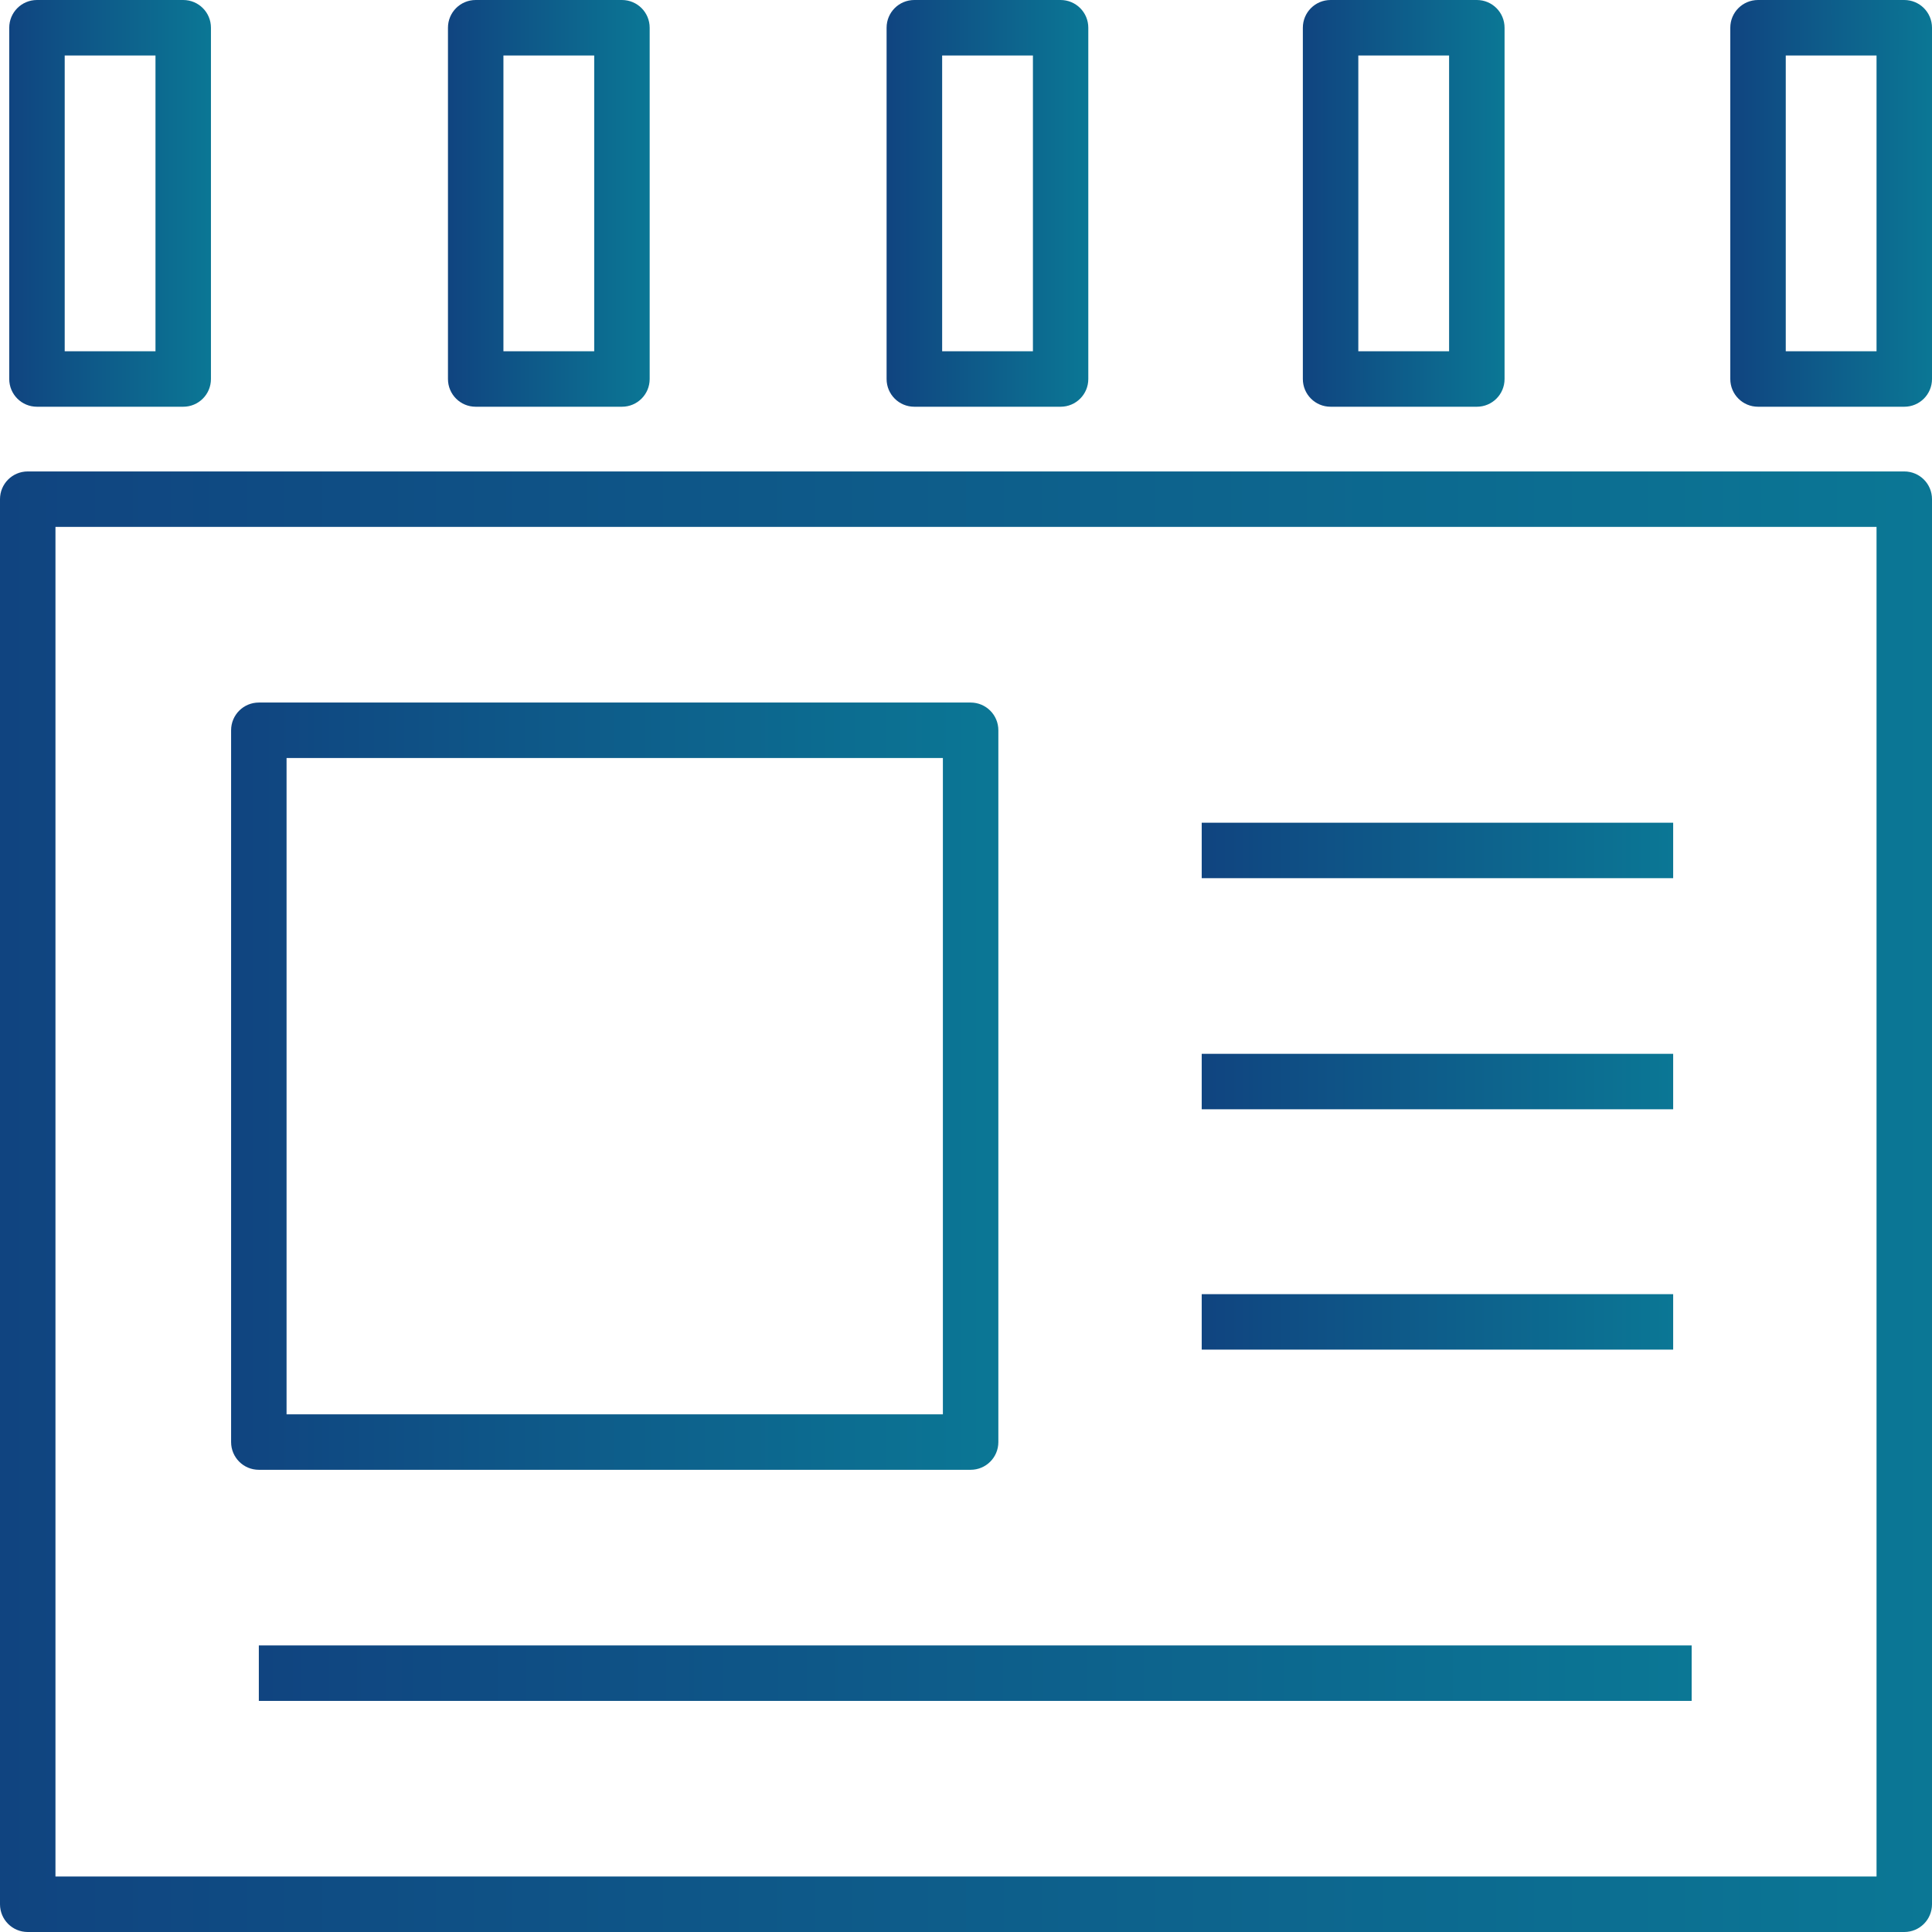
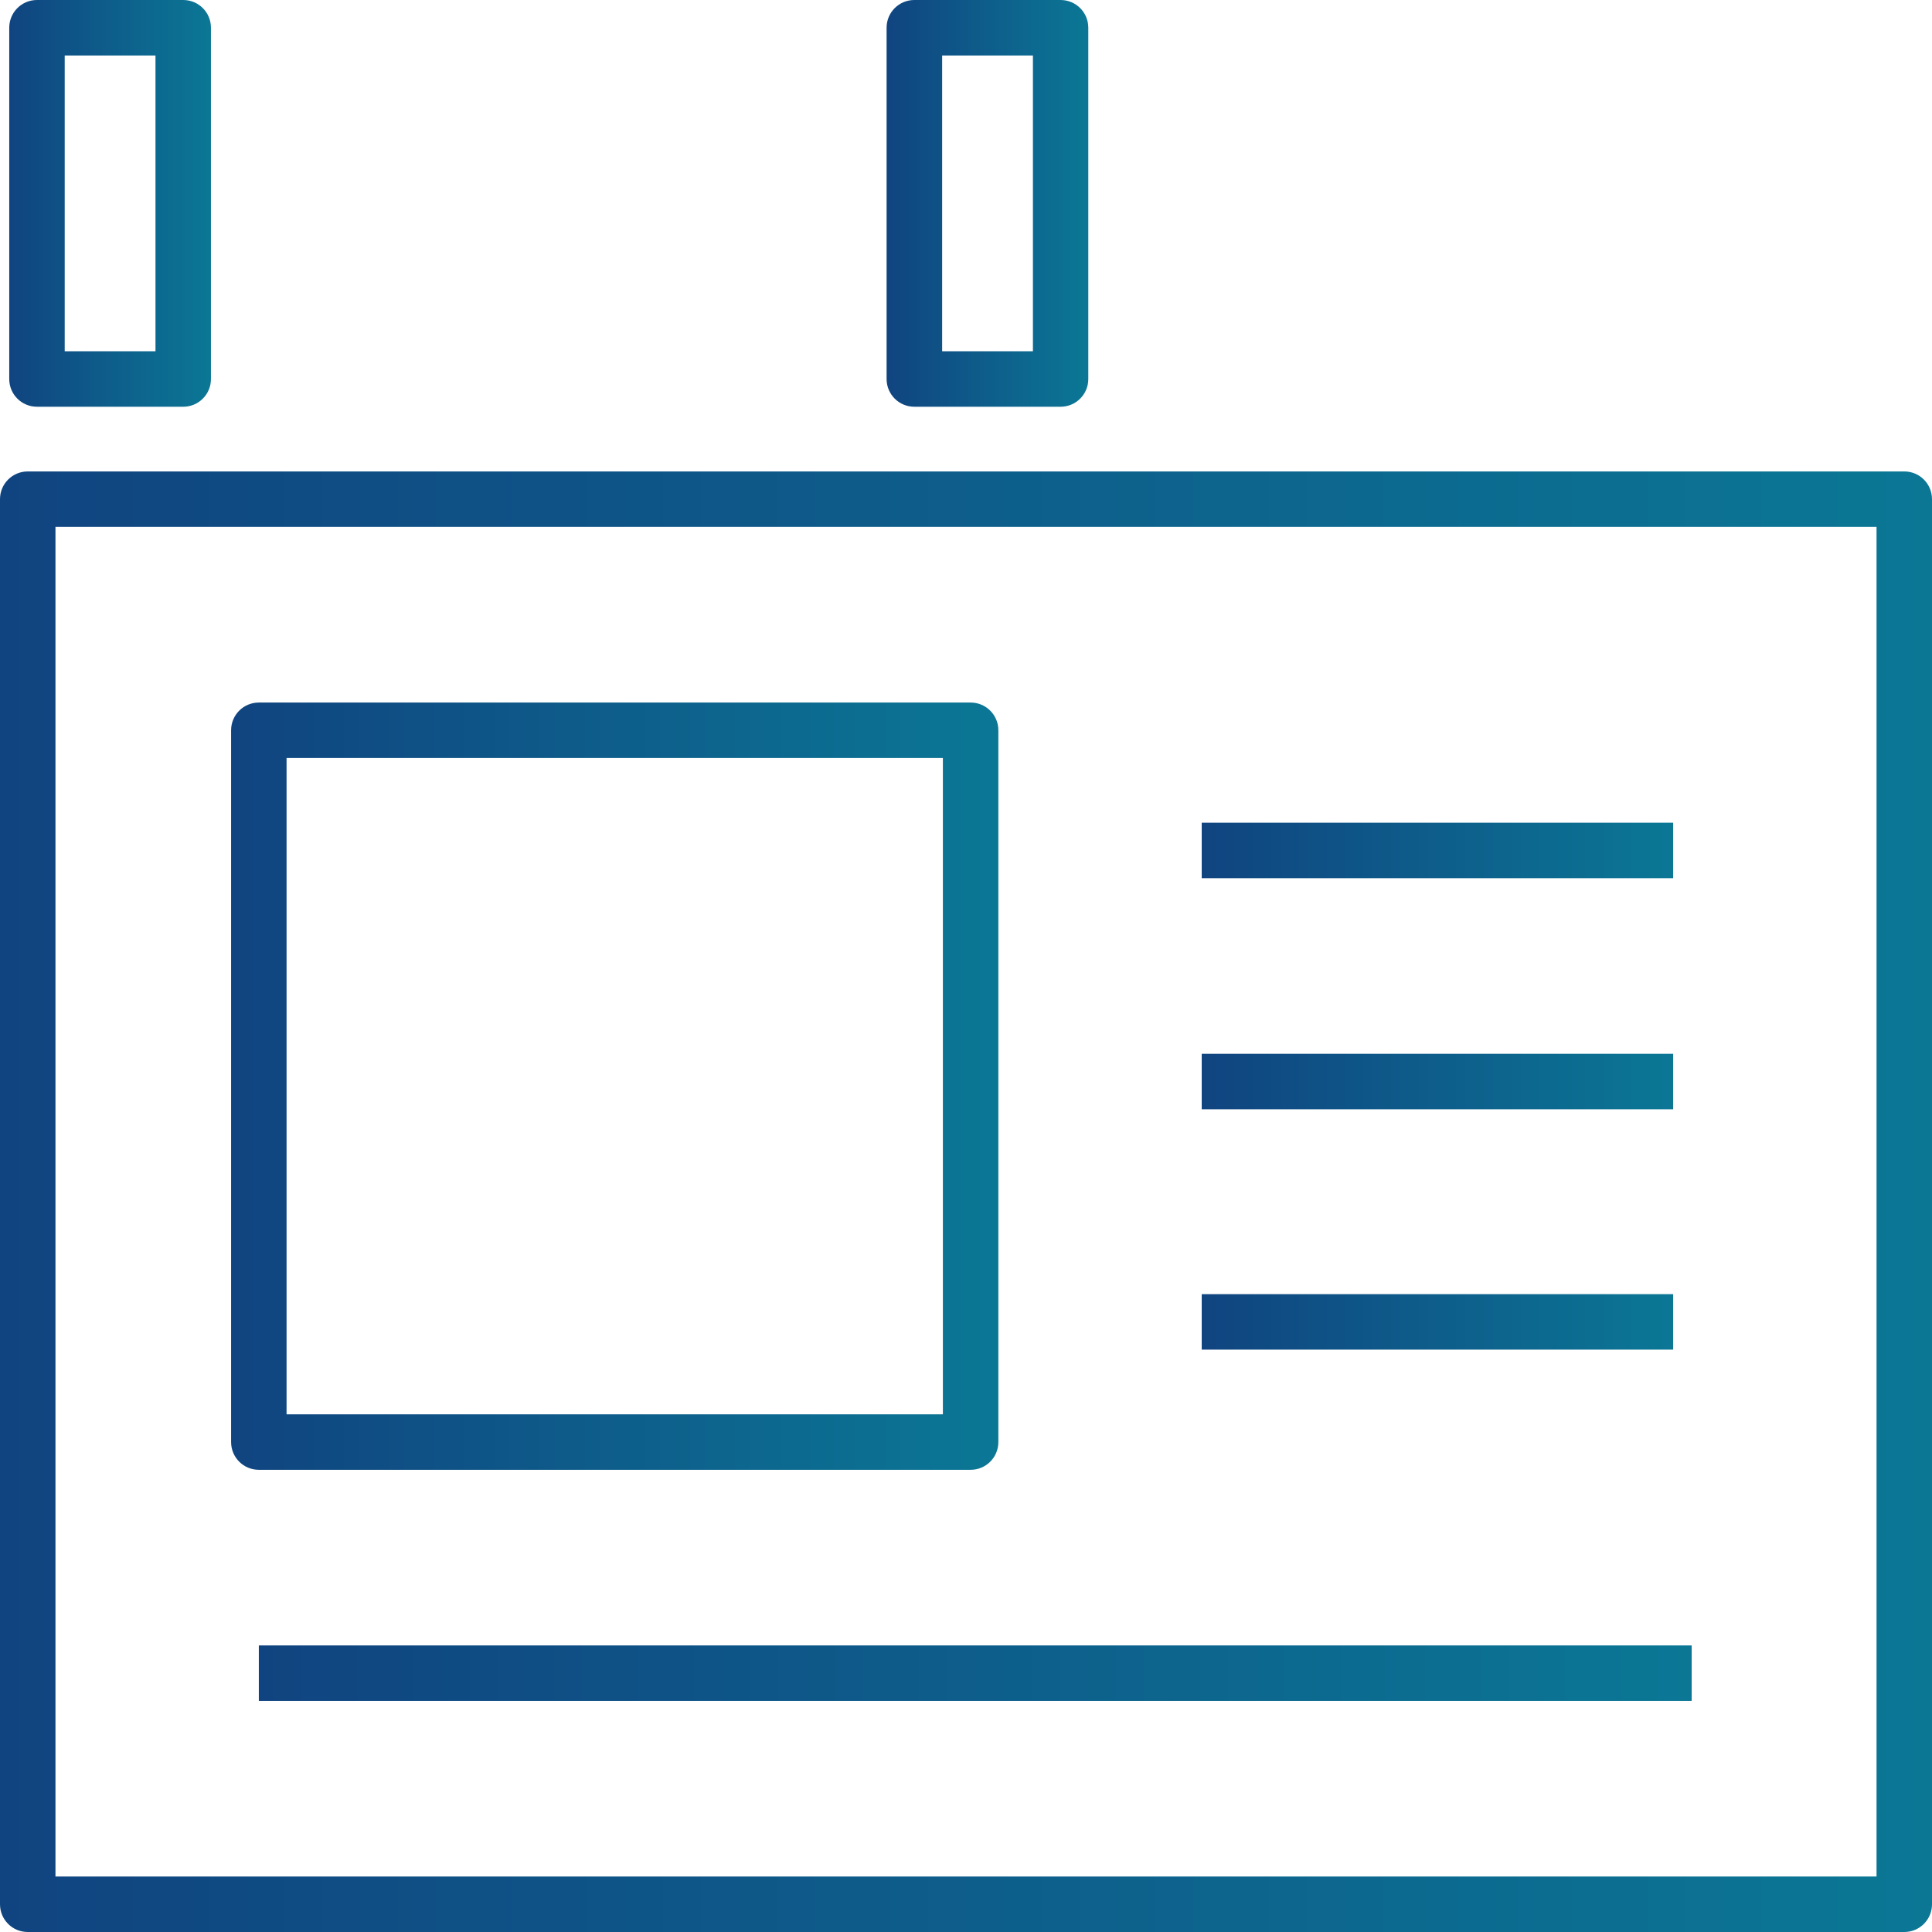
<svg xmlns="http://www.w3.org/2000/svg" xmlns:xlink="http://www.w3.org/1999/xlink" id="Capa_2" viewBox="0 0 209 209">
  <defs>
    <style>
      .cls-1 {
        fill: url(#Degradado_sin_nombre_6);
      }

      .cls-2 {
        fill: url(#Degradado_sin_nombre_6-4);
      }

      .cls-3 {
        fill: url(#Degradado_sin_nombre_6-8);
      }

      .cls-4 {
        fill: url(#Degradado_sin_nombre_6-3);
      }

      .cls-5 {
        fill: url(#Degradado_sin_nombre_6-9);
      }

      .cls-6 {
        fill: url(#Degradado_sin_nombre_6-5);
      }

      .cls-7 {
        fill: url(#Degradado_sin_nombre_6-10);
      }

      .cls-8 {
        fill: url(#Degradado_sin_nombre_6-6);
      }

      .cls-9 {
        fill: url(#Degradado_sin_nombre_6-7);
      }

      .cls-10 {
        fill: url(#Degradado_sin_nombre_6-11);
      }

      .cls-11 {
        fill: url(#Degradado_sin_nombre_6-2);
      }
    </style>
    <linearGradient id="Degradado_sin_nombre_6" data-name="Degradado sin nombre 6" x1="1" y1="22" x2="22.82" y2="22" gradientUnits="userSpaceOnUse">
      <stop offset="0" stop-color="#104480" />
      <stop offset="1" stop-color="#0b7795" />
    </linearGradient>
    <linearGradient id="Degradado_sin_nombre_6-2" data-name="Degradado sin nombre 6" x1="48.46" x2="70.28" xlink:href="#Degradado_sin_nombre_6" />
    <linearGradient id="Degradado_sin_nombre_6-3" data-name="Degradado sin nombre 6" x1="95.92" x2="117.73" xlink:href="#Degradado_sin_nombre_6" />
    <linearGradient id="Degradado_sin_nombre_6-4" data-name="Degradado sin nombre 6" x1="140.94" x2="162.76" xlink:href="#Degradado_sin_nombre_6" />
    <linearGradient id="Degradado_sin_nombre_6-5" data-name="Degradado sin nombre 6" x1="187.18" x2="209" xlink:href="#Degradado_sin_nombre_6" />
    <linearGradient id="Degradado_sin_nombre_6-6" data-name="Degradado sin nombre 6" x1="0" y1="130" x2="209" y2="130" xlink:href="#Degradado_sin_nombre_6" />
    <linearGradient id="Degradado_sin_nombre_6-7" data-name="Degradado sin nombre 6" x1="25" y1="117.5" x2="108" y2="117.5" xlink:href="#Degradado_sin_nombre_6" />
    <linearGradient id="Degradado_sin_nombre_6-8" data-name="Degradado sin nombre 6" x1="130" y1="92" x2="181" y2="92" xlink:href="#Degradado_sin_nombre_6" />
    <linearGradient id="Degradado_sin_nombre_6-9" data-name="Degradado sin nombre 6" x1="130" y1="117" x2="181" y2="117" xlink:href="#Degradado_sin_nombre_6" />
    <linearGradient id="Degradado_sin_nombre_6-10" data-name="Degradado sin nombre 6" x1="130" y1="143" x2="181" y2="143" xlink:href="#Degradado_sin_nombre_6" />
    <linearGradient id="Degradado_sin_nombre_6-11" data-name="Degradado sin nombre 6" x1="28" y1="181" x2="183" y2="181" xlink:href="#Degradado_sin_nombre_6" />
  </defs>
  <g id="Capa_8">
    <g>
      <path class="cls-1" d="M19.82,44H4c-1.66,0-3-1.34-3-3V3C1,1.34,2.34,0,4,0h15.82c1.66,0,3,1.34,3,3v38c0,1.66-1.34,3-3,3ZM7,38h9.82V6H7v32Z" />
-       <path class="cls-11" d="M67.28,44h-15.82c-1.66,0-3-1.34-3-3V3c0-1.66,1.34-3,3-3h15.82c1.66,0,3,1.34,3,3v38c0,1.66-1.34,3-3,3ZM54.46,38h9.82V6h-9.82v32Z" />
      <path class="cls-4" d="M114.73,44h-15.82c-1.66,0-3-1.34-3-3V3c0-1.66,1.34-3,3-3h15.82c1.66,0,3,1.34,3,3v38c0,1.66-1.34,3-3,3ZM101.92,38h9.82V6h-9.82v32Z" />
-       <path class="cls-2" d="M159.76,44h-15.82c-1.66,0-3-1.34-3-3V3c0-1.66,1.34-3,3-3h15.82c1.66,0,3,1.34,3,3v38c0,1.66-1.34,3-3,3ZM146.94,38h9.82V6h-9.82v32Z" />
-       <path class="cls-6" d="M206,44h-15.82c-1.66,0-3-1.34-3-3V3c0-1.66,1.34-3,3-3h15.82c1.66,0,3,1.34,3,3v38c0,1.66-1.34,3-3,3ZM193.18,38h9.82V6h-9.82v32Z" />
    </g>
    <path class="cls-8" d="M206,209H3c-1.66,0-3-1.34-3-3V54c0-1.66,1.34-3,3-3h203c1.66,0,3,1.34,3,3v152c0,1.66-1.34,3-3,3ZM6,203h197V57H6v146Z" />
    <path class="cls-9" d="M105,159H28c-1.66,0-3-1.34-3-3v-77c0-1.66,1.34-3,3-3h77c1.66,0,3,1.34,3,3v77c0,1.66-1.34,3-3,3ZM31,153h71v-71H31v71Z" />
    <rect class="cls-3" x="130" y="89" width="51" height="6" />
    <rect class="cls-5" x="130" y="114" width="51" height="6" />
    <rect class="cls-7" x="130" y="140" width="51" height="6" />
    <rect class="cls-10" x="28" y="178" width="155" height="6" />
  </g>
</svg>